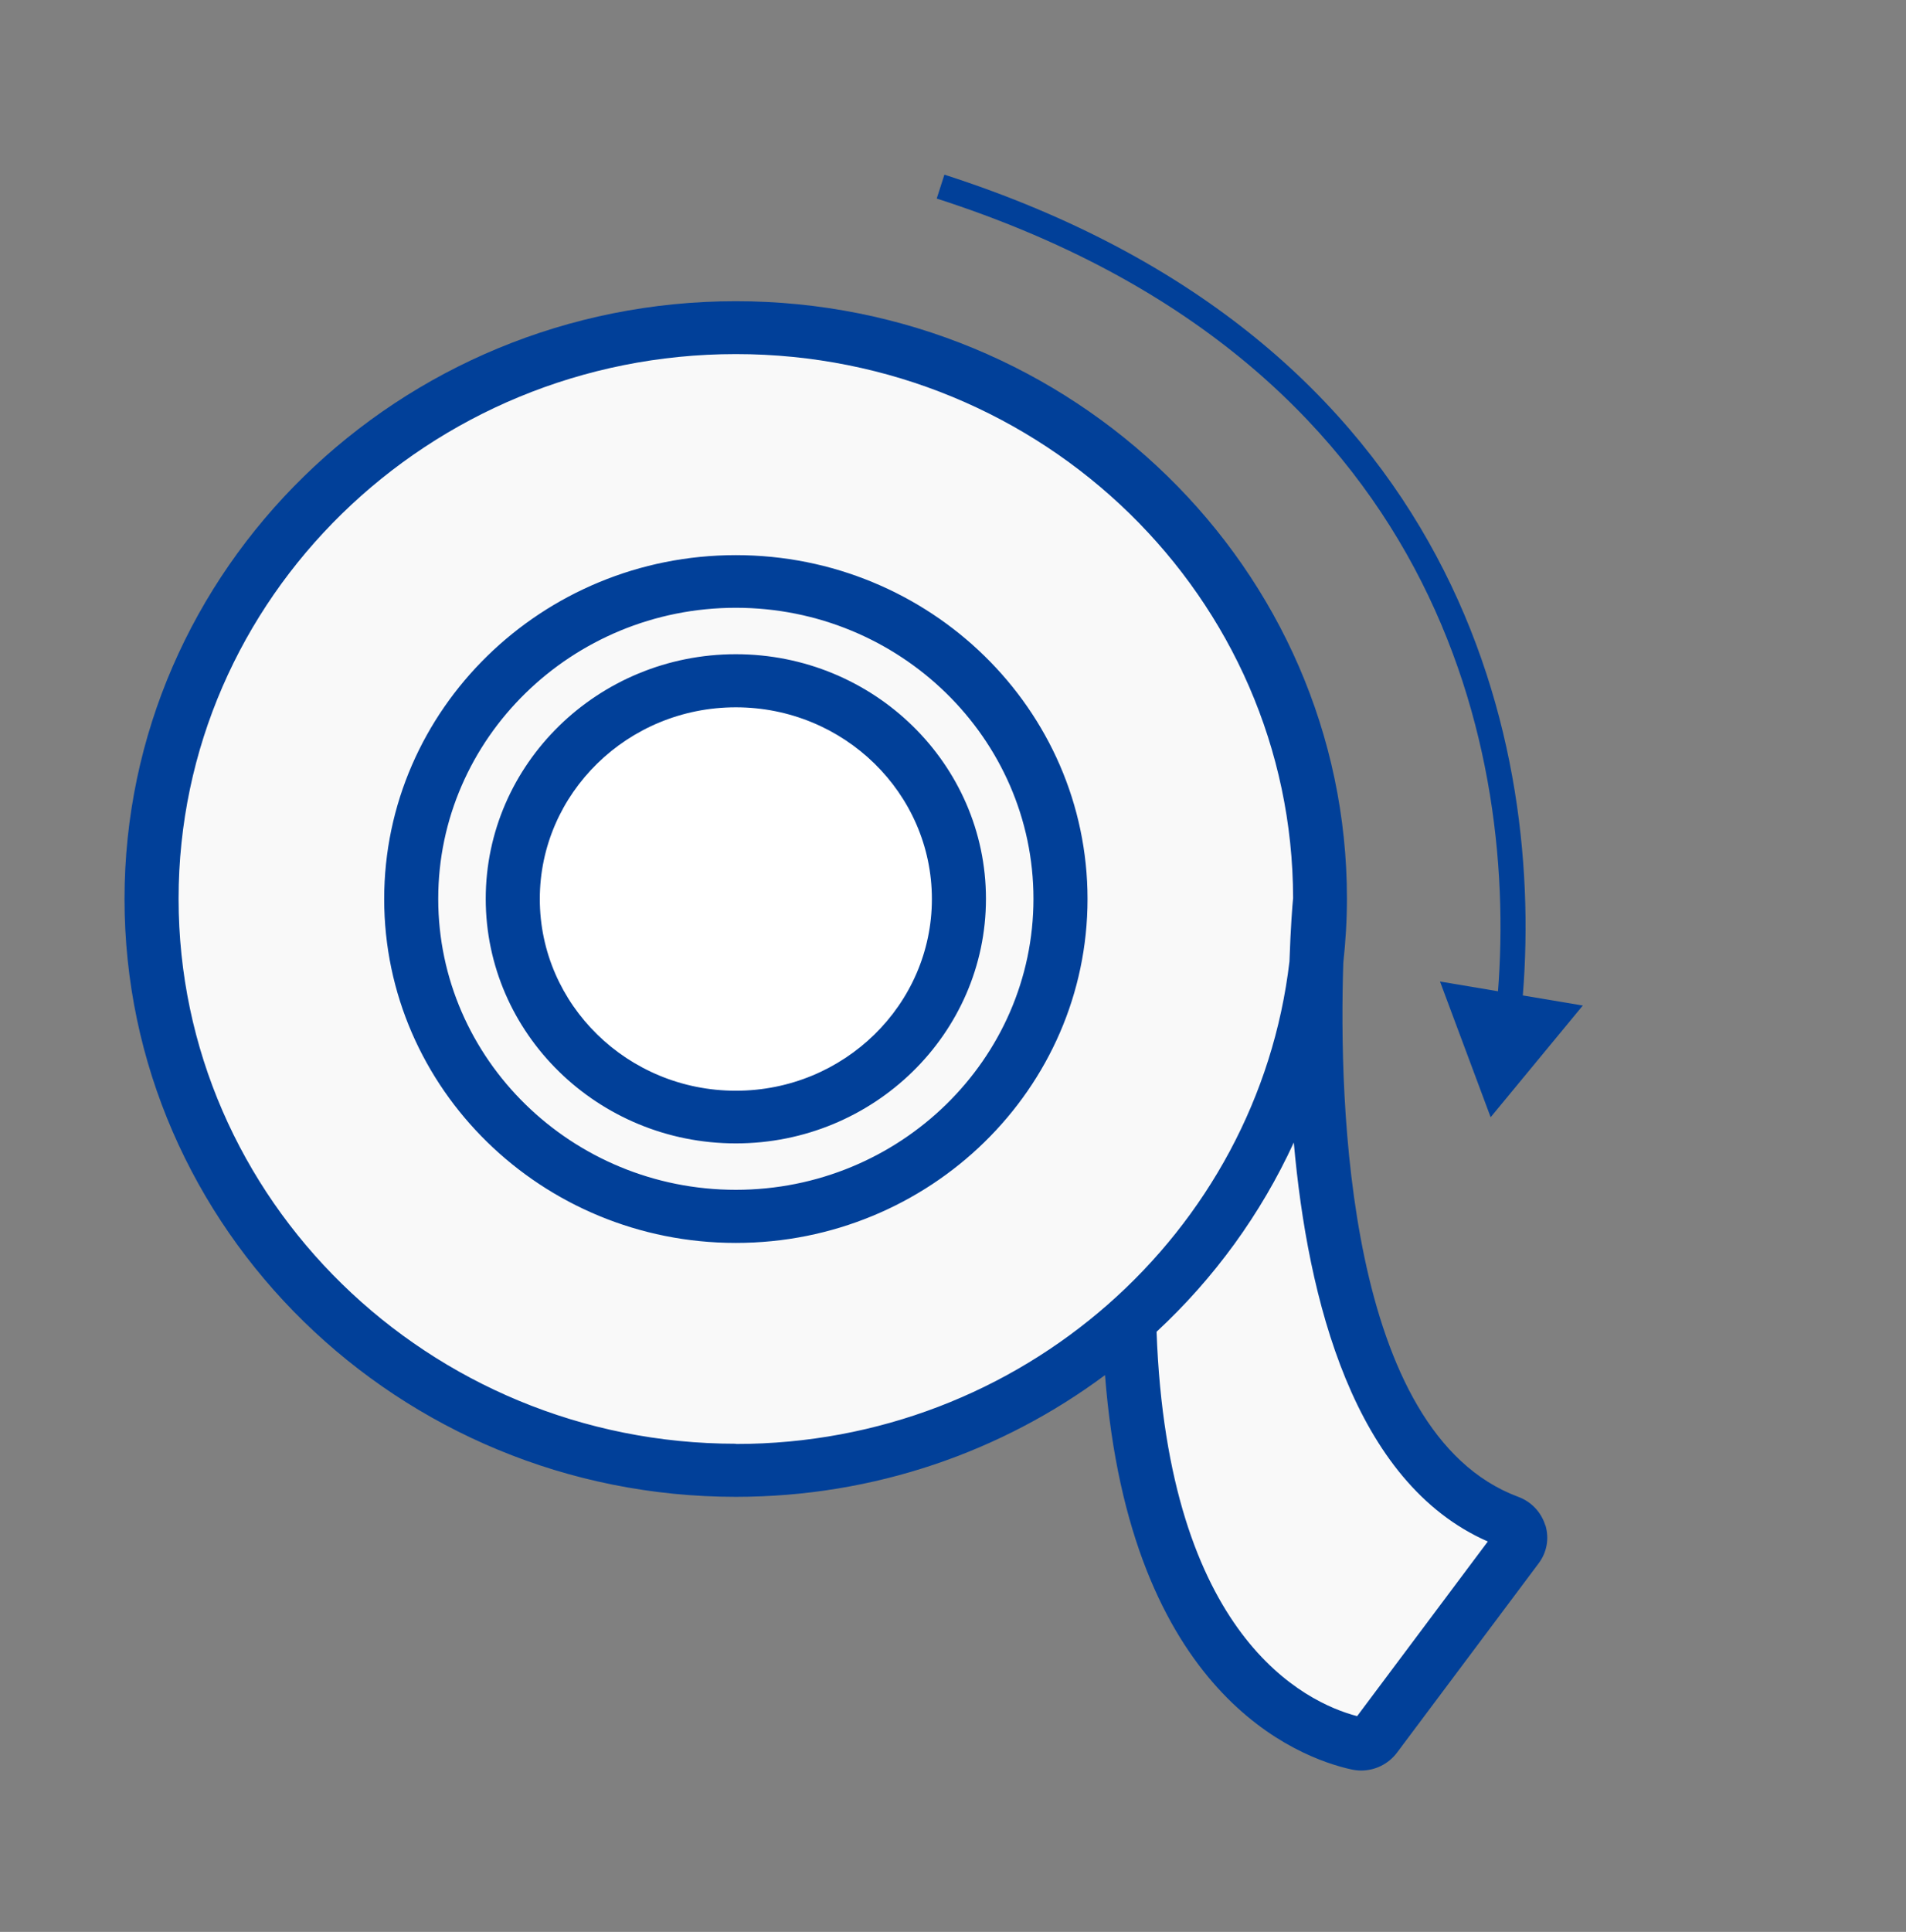
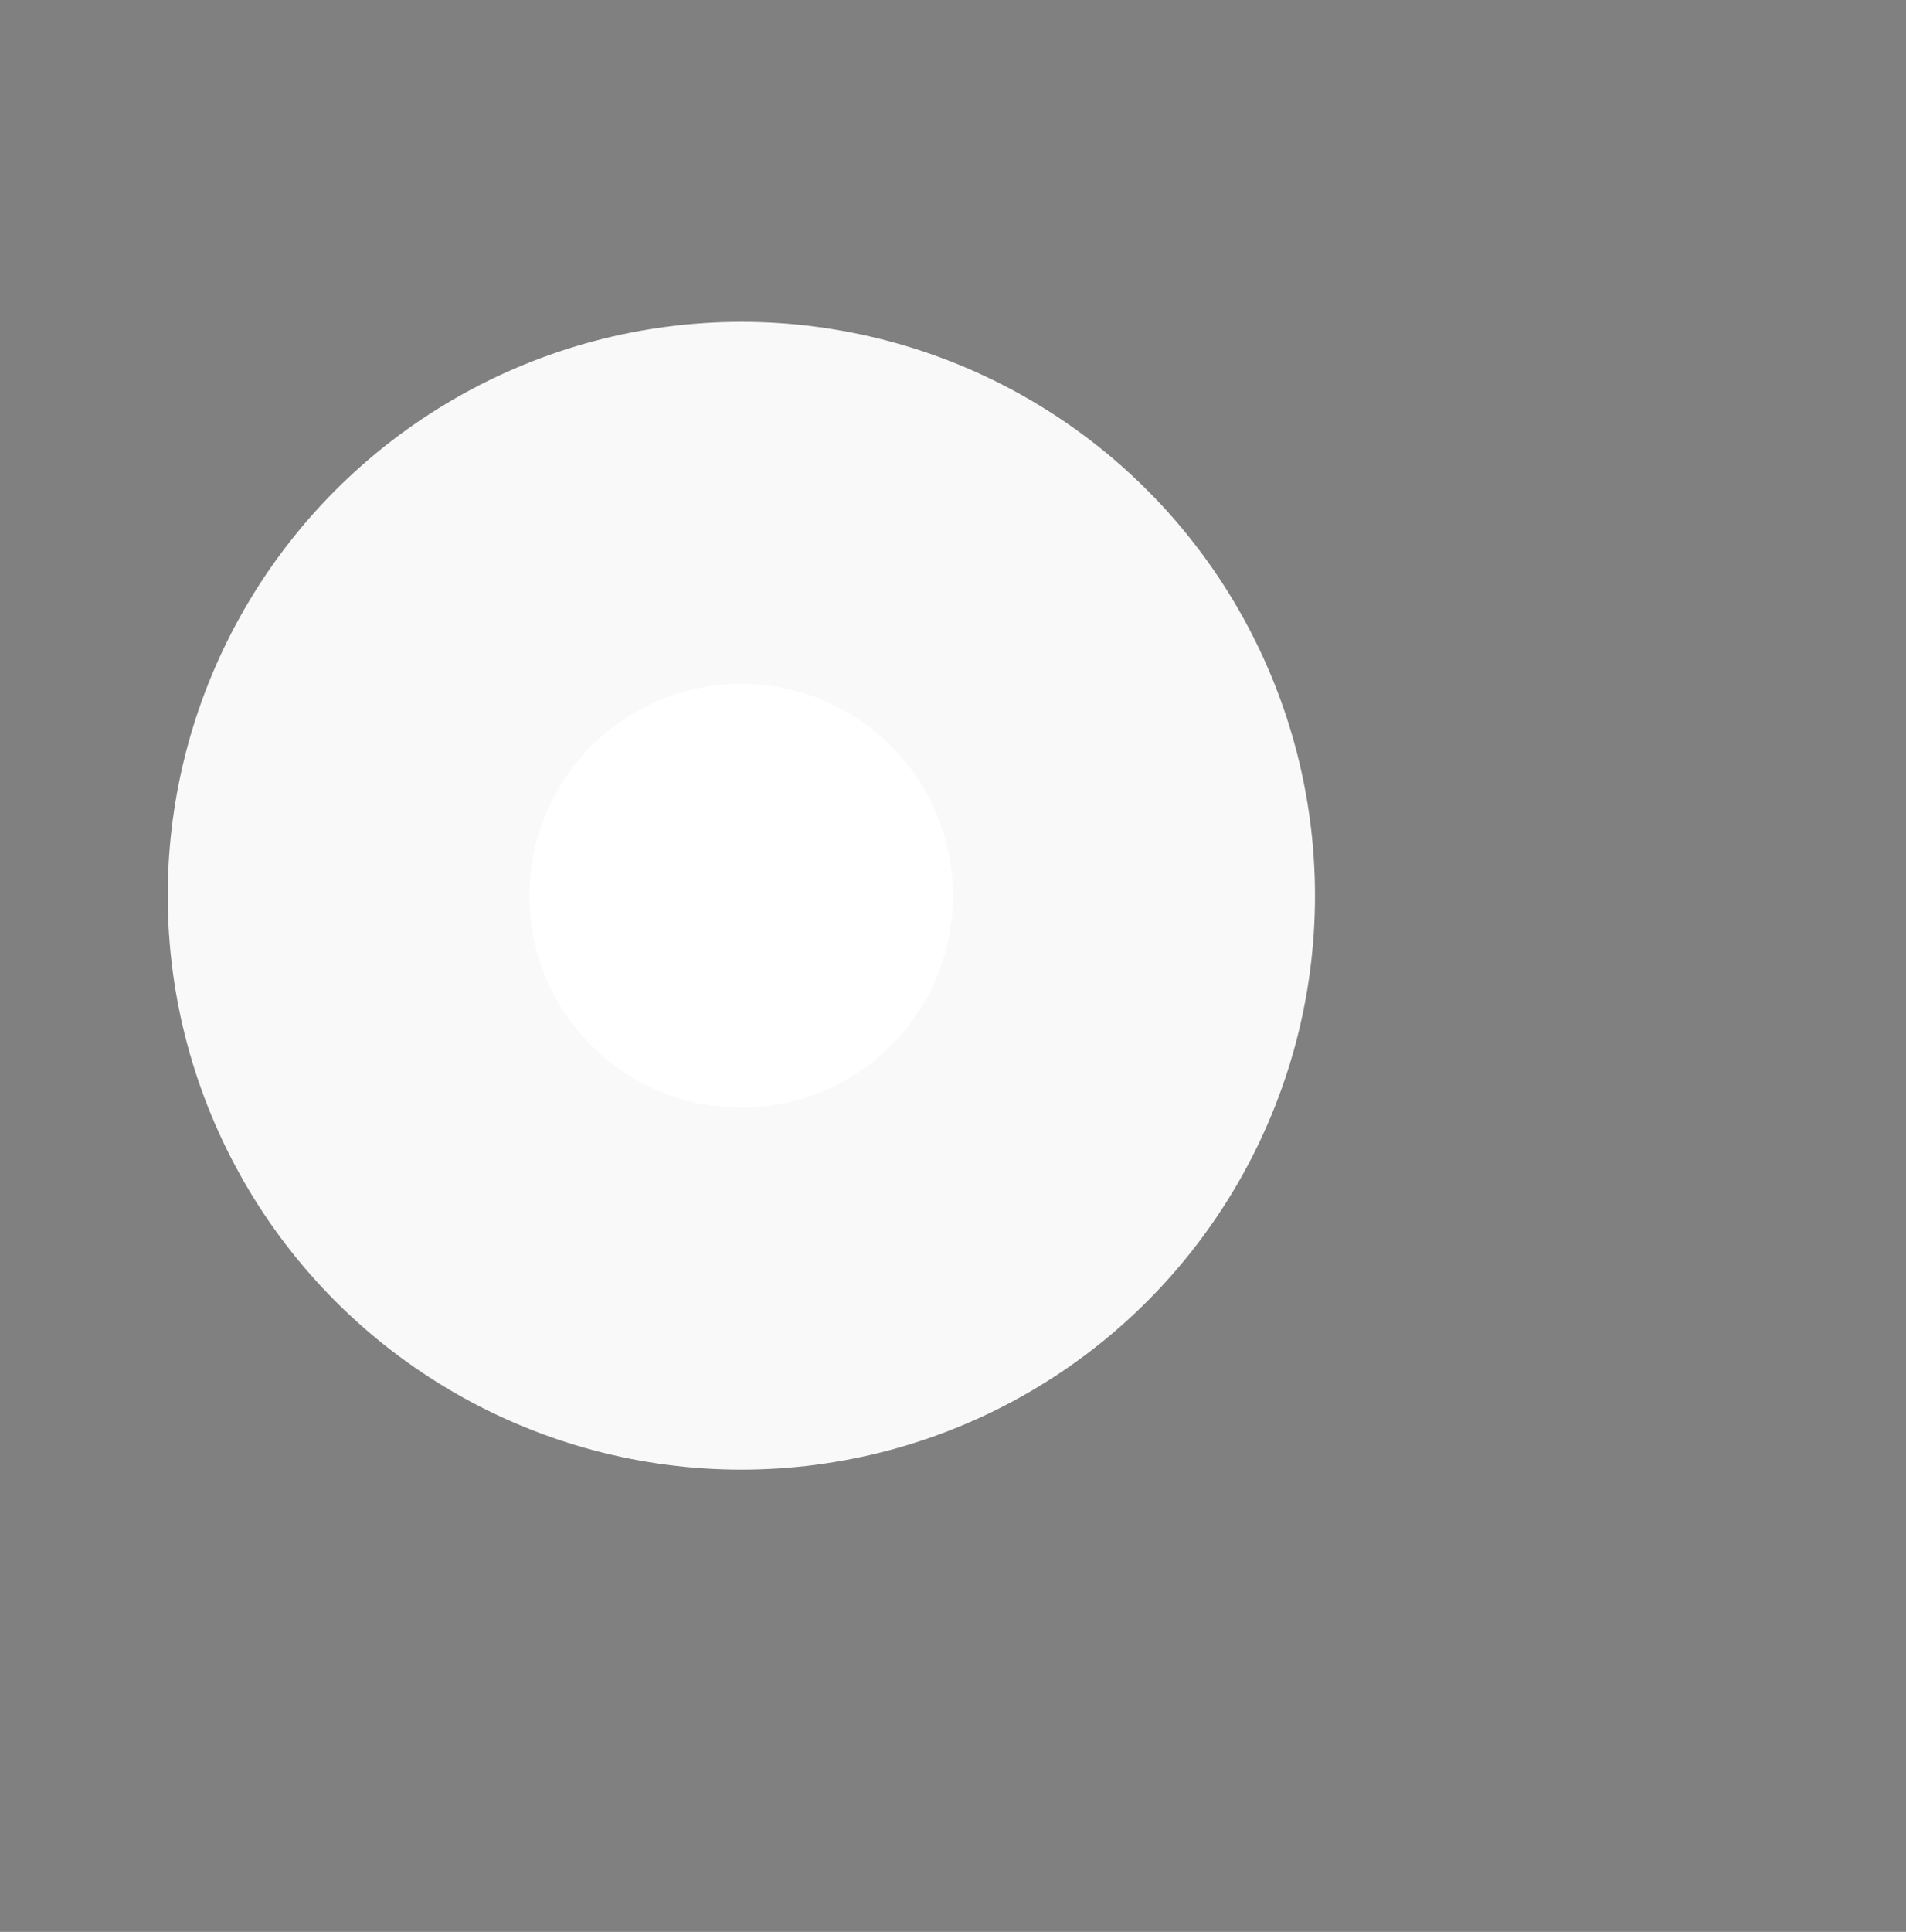
<svg xmlns="http://www.w3.org/2000/svg" width="76" height="77" viewBox="0 0 76 77" fill="none">
  <rect x="0" y="0" width="76" height="77" fill="#808080" stroke="none" />
  <circle cx="29.561" cy="35.702" r="22.873" fill="#F9F9F9" />
  <circle cx="29.554" cy="35.702" r="8.445" fill="white" />
-   <path d="M60.148 61.167C54.559 59.579 52.297 48.542 51.864 43.221L45.652 51.676C45.238 63.617 51.519 68.155 54.711 68.932L60.148 61.167Z" fill="#F9F9F9" />
-   <path d="M61.616 60.792C61.453 60.27 61.064 59.854 60.538 59.659C53.681 57.109 53.382 43.916 53.563 38.373C53.654 37.532 53.708 36.682 53.708 35.814C53.708 22.692 42.775 12.005 29.341 12.005C15.907 12.005 4.965 22.692 4.965 35.832C4.965 48.972 15.898 59.659 29.341 59.659C34.867 59.659 39.967 57.853 44.061 54.807C45.057 67.557 51.761 70.054 53.88 70.523C54.007 70.55 54.143 70.568 54.27 70.568C54.831 70.568 55.357 70.311 55.701 69.859L61.354 62.307C61.68 61.873 61.779 61.324 61.625 60.801L61.616 60.792ZM29.341 57.543C17.094 57.543 7.121 47.803 7.121 35.823C7.121 23.843 17.085 14.113 29.341 14.113C41.597 14.113 51.543 23.834 51.561 35.797C51.534 36.062 51.462 36.974 51.416 38.32C50.148 49.131 40.737 57.552 29.35 57.552L29.341 57.543ZM54.107 68.398C52.051 67.858 46.561 65.246 46.117 53.08C48.409 50.955 50.275 48.396 51.589 45.536C52.141 51.779 53.971 59.093 59.325 61.439L54.116 68.398H54.107ZM29.341 26.075C23.843 26.075 19.368 30.449 19.368 35.823C19.368 41.198 23.843 45.572 29.341 45.572C34.84 45.572 39.314 41.198 39.314 35.823C39.314 30.449 34.84 26.075 29.341 26.075ZM29.341 43.473C25.029 43.473 21.524 40.047 21.524 35.832C21.524 31.617 25.029 28.191 29.341 28.191C33.653 28.191 37.158 31.617 37.158 35.832C37.158 40.047 33.653 43.473 29.341 43.473ZM29.341 22.126C21.614 22.126 15.319 28.27 15.319 35.832C15.319 43.394 21.605 49.539 29.341 49.539C37.077 49.539 43.364 43.394 43.364 35.832C43.364 28.27 37.077 22.126 29.341 22.126ZM29.341 47.422C22.801 47.422 17.474 42.216 17.474 35.823C17.474 29.43 22.801 24.224 29.341 24.224C35.881 24.224 41.208 29.43 41.208 35.823C41.208 42.216 35.881 47.422 29.341 47.422Z" fill="#014099" />
-   <path d="M59.438 44.529L57.419 39.12L63.113 40.077L59.438 44.529ZM59.686 40.044C60.159 35.013 59.579 28.59 56.389 22.628C53.206 16.68 47.404 11.148 37.351 7.914L37.657 6.962C47.941 10.271 53.958 15.965 57.271 22.157C60.577 28.335 61.168 34.967 60.681 40.138L59.686 40.044Z" fill="#014099" />
</svg>